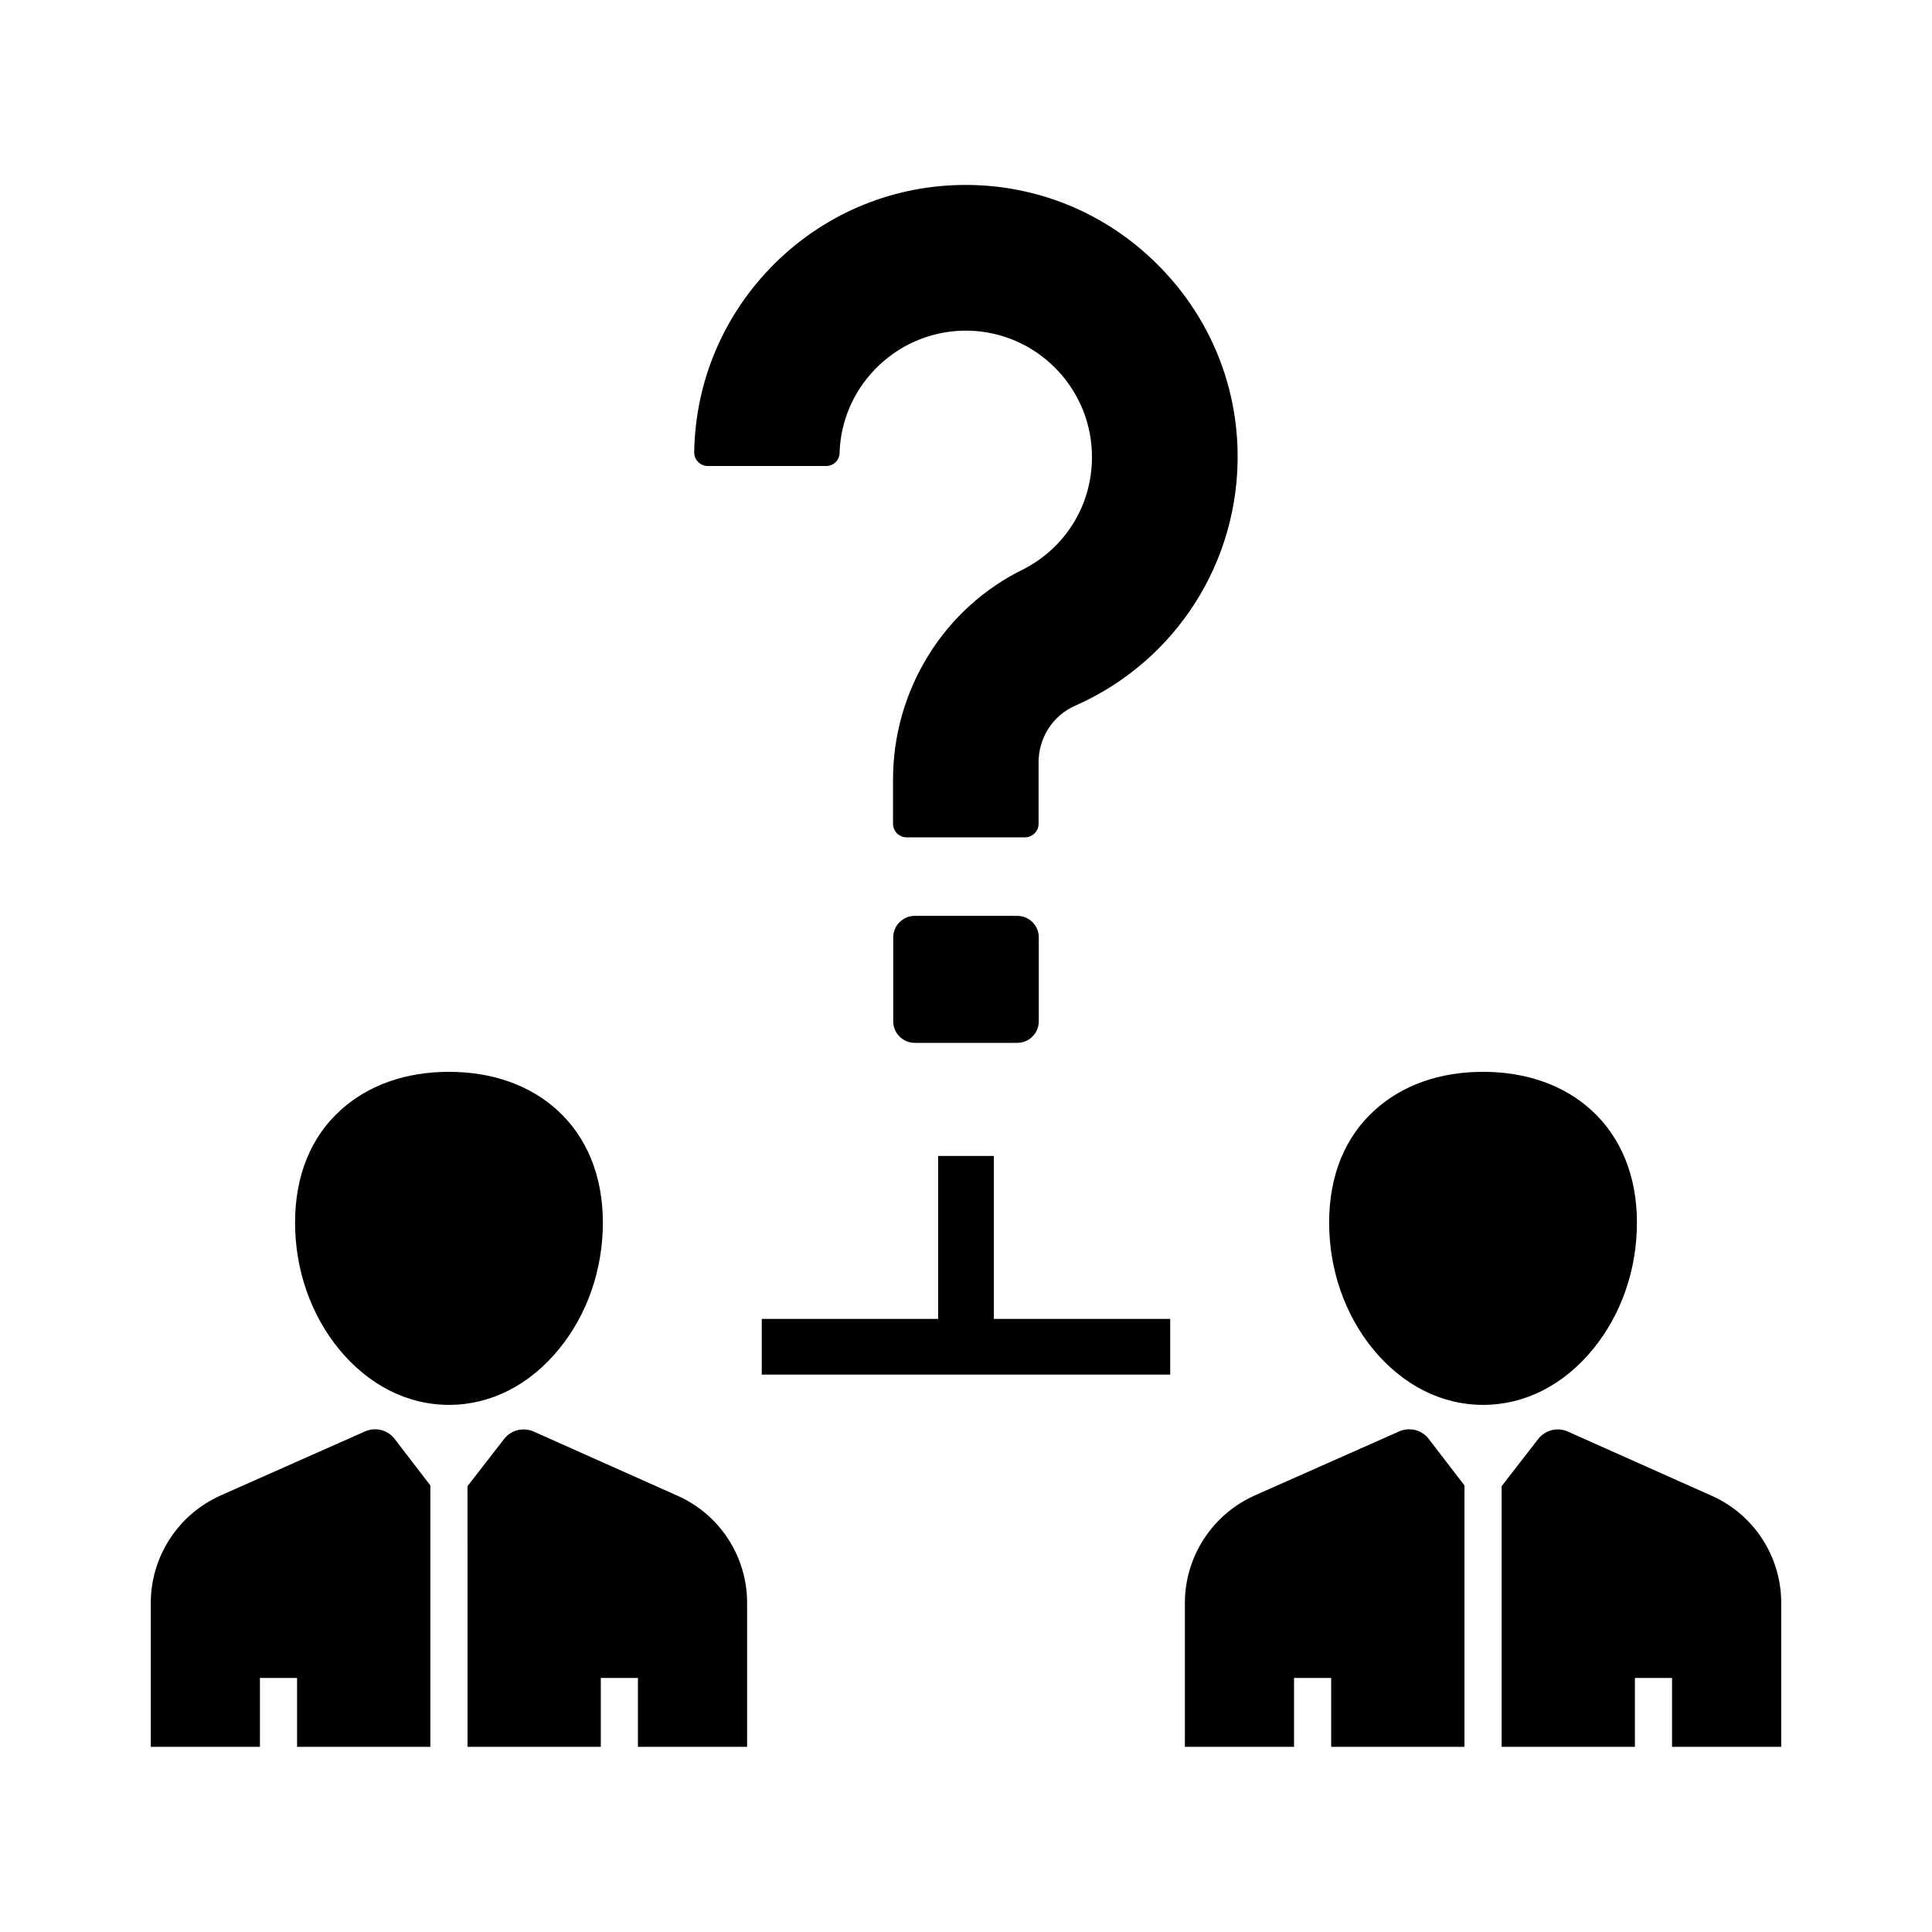
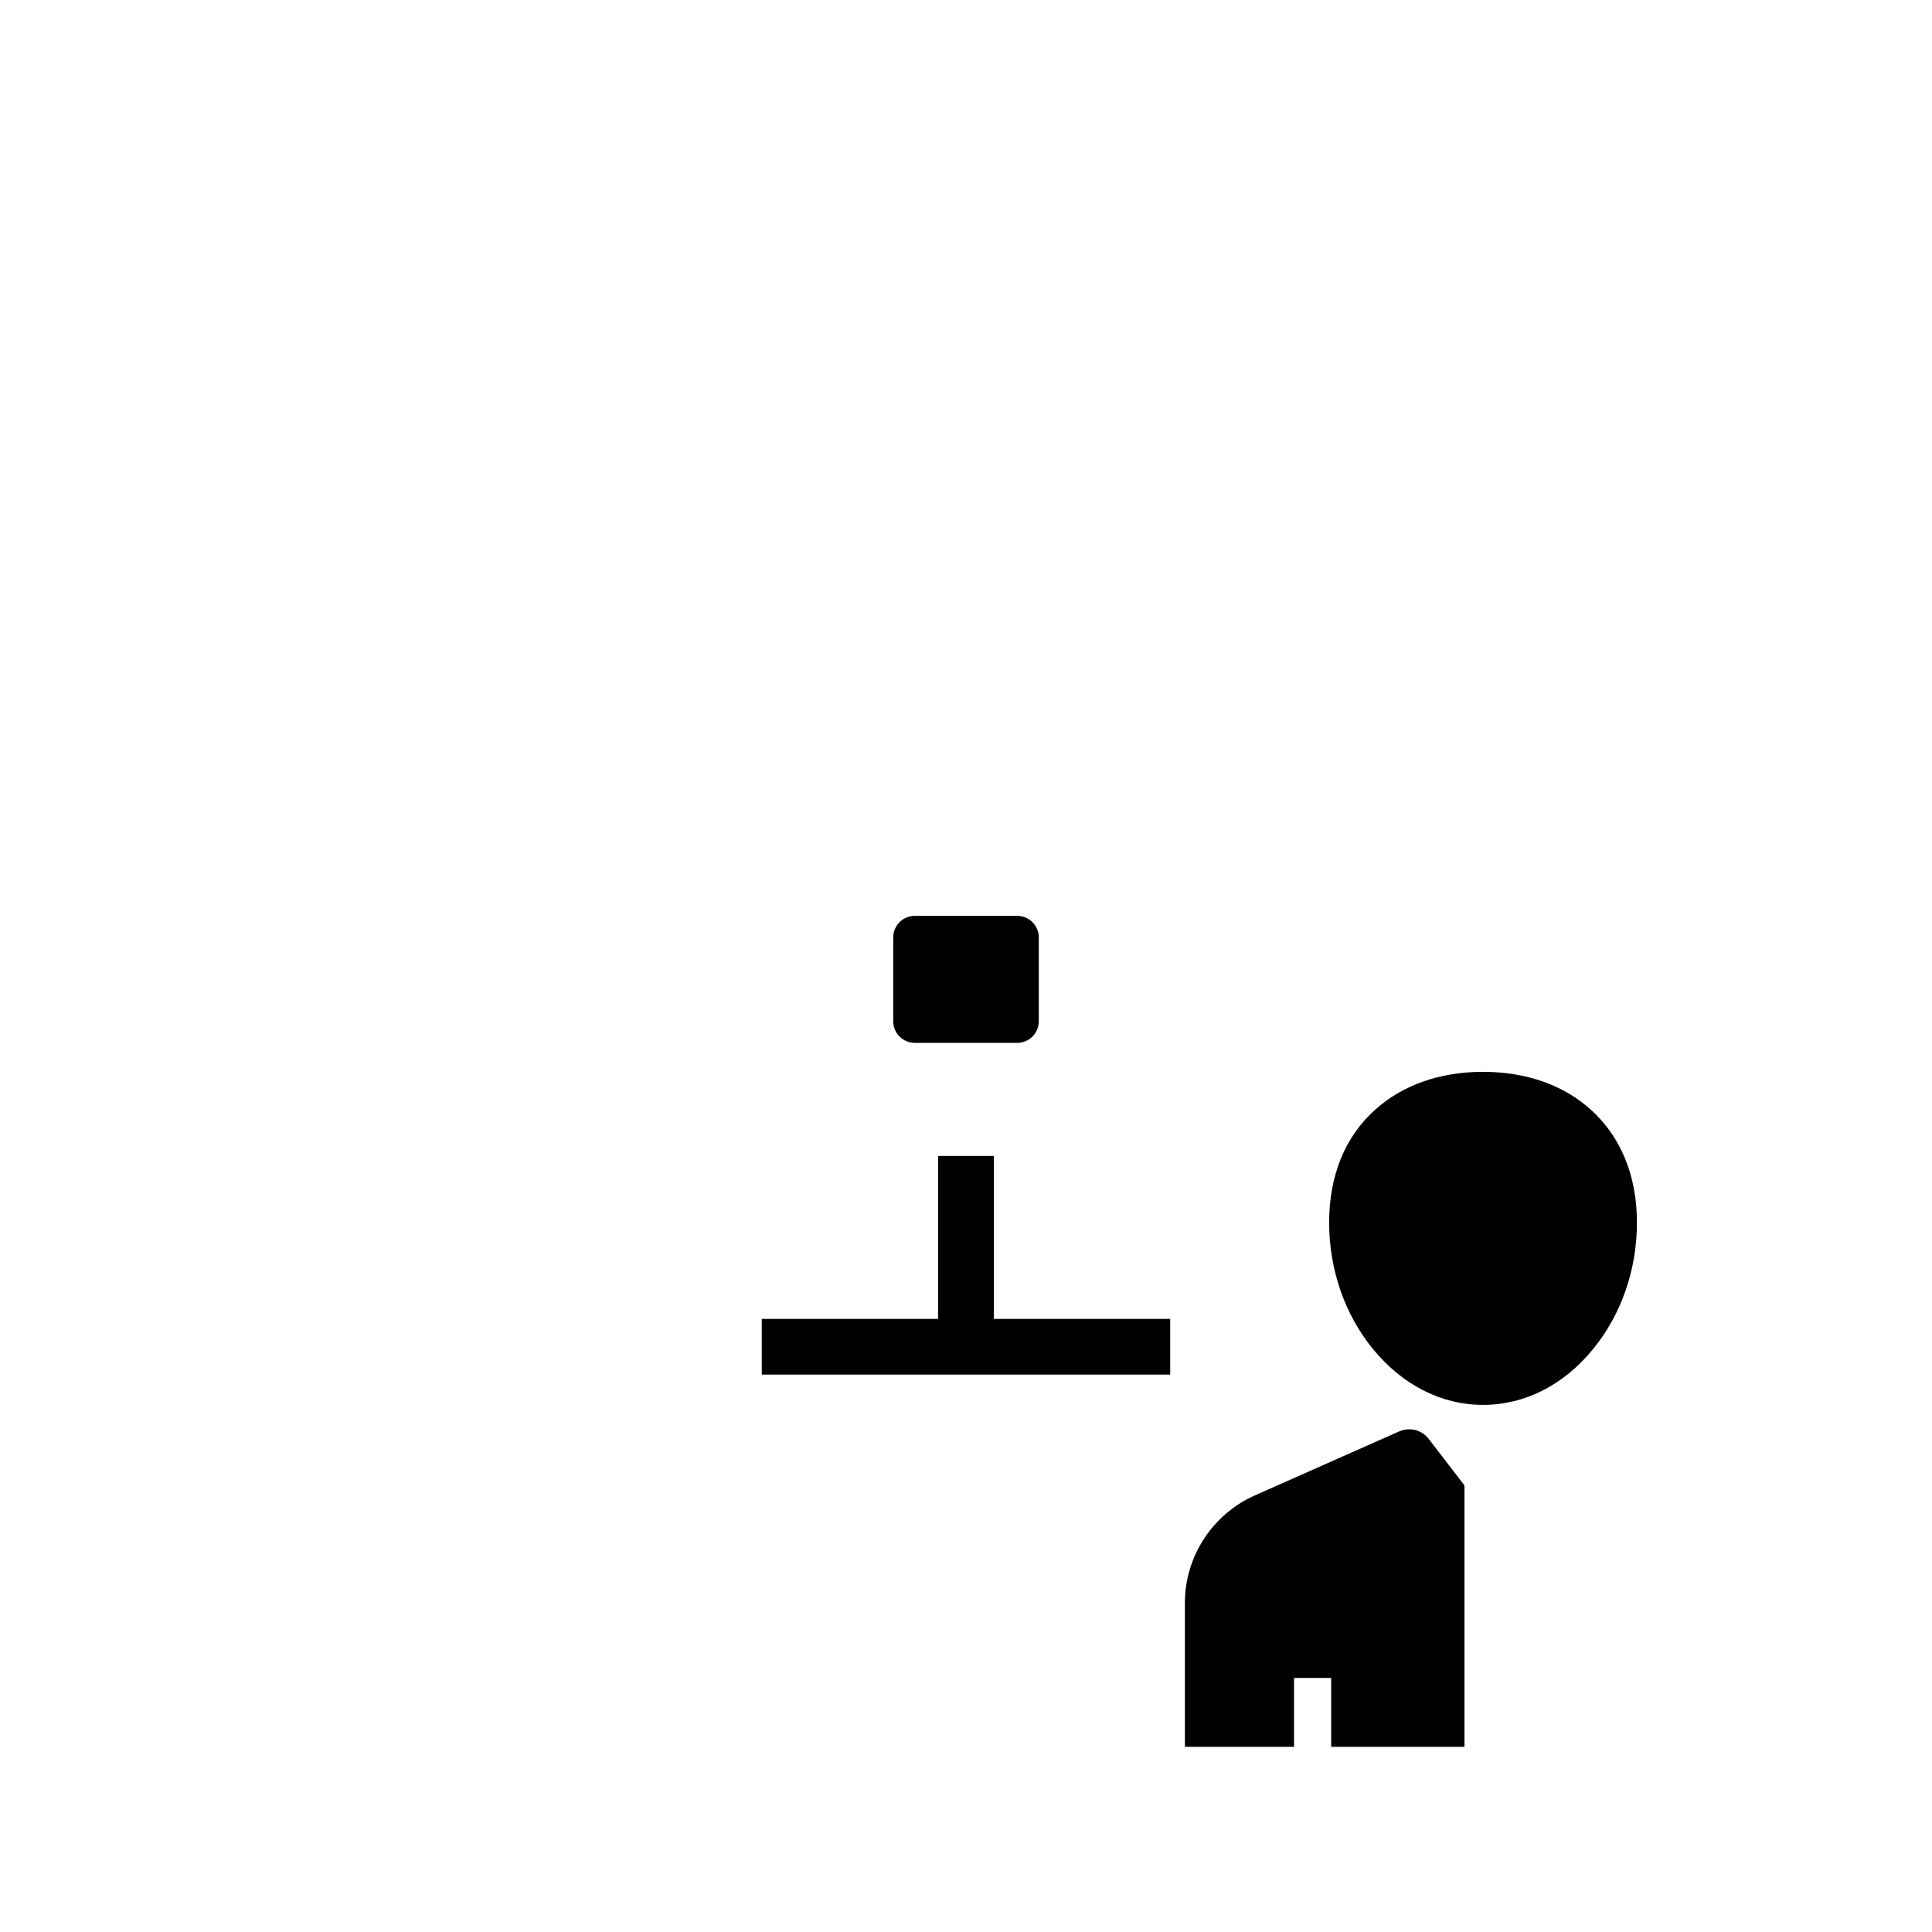
<svg xmlns="http://www.w3.org/2000/svg" fill="#000000" width="800px" height="800px" version="1.1" viewBox="144 144 512 512">
  <g>
-     <path d="m262.98 516.31c-11.02 0-21.352-5.266-29.176-14.809-7.477-9.152-11.609-21.059-11.609-33.504 0-12.398 4.184-22.73 12.152-29.863 7.281-6.594 17.219-10.086 28.633-10.086 11.414 0 21.352 3.492 28.633 10.086 7.922 7.184 12.152 17.516 12.152 29.863 0 12.449-4.133 24.355-11.609 33.504-7.824 9.594-18.156 14.809-29.176 14.809z" />
-     <path d="m258.05 537.66v69.273h-35.324v-18.254h-9.84v18.254h-28.93v-38.129c0-12.301 7.281-23.469 18.5-28.488l38.277-16.973c2.805-1.23 6.051-0.395 7.871 2.016z" />
    <path d="m532.1 537.66v69.273h-35.324v-18.254h-9.84v18.254h-28.93v-38.129c0-12.301 7.281-23.469 18.5-28.488l38.277-16.973c2.805-1.23 6.051-0.395 7.871 2.016z" />
-     <path d="m329 266.42c-0.688-0.688-1.031-1.625-1.031-2.559 0.297-19.09 8.02-36.949 21.648-50.332 13.676-13.383 31.785-20.664 50.871-20.516 18.793 0.148 36.555 7.527 49.988 20.812 13.48 13.285 21.105 30.945 21.5 49.691 0.59 29.227-16.285 55.695-43.051 67.504-5.902 2.609-9.691 8.461-9.691 15.008v16.285c0 1.969-1.625 3.59-3.59 3.59h-31.391c-1.969 0-3.59-1.625-3.59-3.59v-11.711c0-11.66 3.246-23.074 9.398-32.965 6.148-9.938 14.957-17.859 25.438-22.926l0.098-0.051c11.414-6.051 18.254-17.859 17.762-30.801-0.641-17.613-14.957-31.785-32.57-32.227-18.352-0.441-33.75 14.07-34.293 32.422-0.051 1.969-1.625 3.445-3.59 3.445h-31.391c-0.895 0-1.828-0.395-2.516-1.082z" />
    <path d="m537.02 516.31c-11.02 0-21.352-5.266-29.176-14.809-7.477-9.152-11.609-21.059-11.609-33.504 0-12.398 4.184-22.73 12.152-29.863 7.281-6.594 17.219-10.086 28.633-10.086 11.414 0 21.352 3.492 28.633 10.086 7.922 7.184 12.152 17.516 12.152 29.863 0 12.449-4.133 24.355-11.609 33.504-7.82 9.594-18.152 14.809-29.176 14.809z" />
-     <path d="m616.04 568.75v38.18h-28.93v-18.254h-9.84v18.254h-35.324v-69.078l9.691-12.496c1.871-2.41 5.117-3.199 7.871-1.969l38.031 16.973c11.27 4.973 18.5 16.141 18.5 28.391z" />
    <path d="m419.29 392.42v22.238c0 3.148-2.559 5.707-5.707 5.707h-27.16c-3.148 0-5.707-2.559-5.707-5.707v-22.238c0-3.148 2.559-5.707 5.707-5.707h27.16c3.148 0 5.707 2.559 5.707 5.707z" />
    <path d="m407.38 493.53h46.738v14.762h-108.24v-14.762h46.738v-43.195h14.762z" />
-     <path d="m341.99 568.75v38.18h-28.93v-18.254h-9.84v18.254h-35.324l-0.004-69.078 9.691-12.496c1.871-2.41 5.117-3.199 7.871-1.969l38.031 16.973c11.27 4.973 18.504 16.141 18.504 28.391z" />
  </g>
</svg>